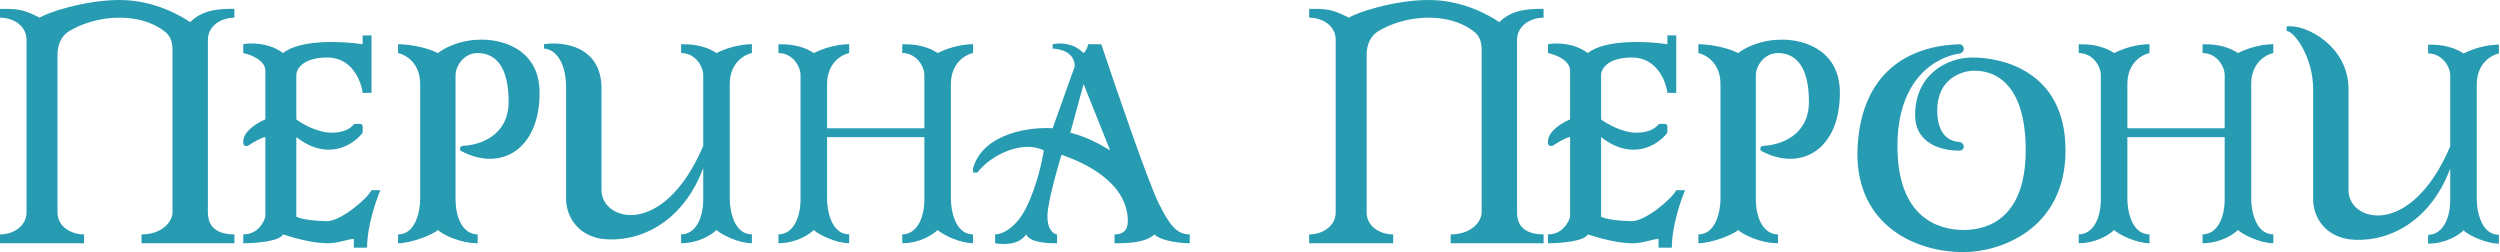
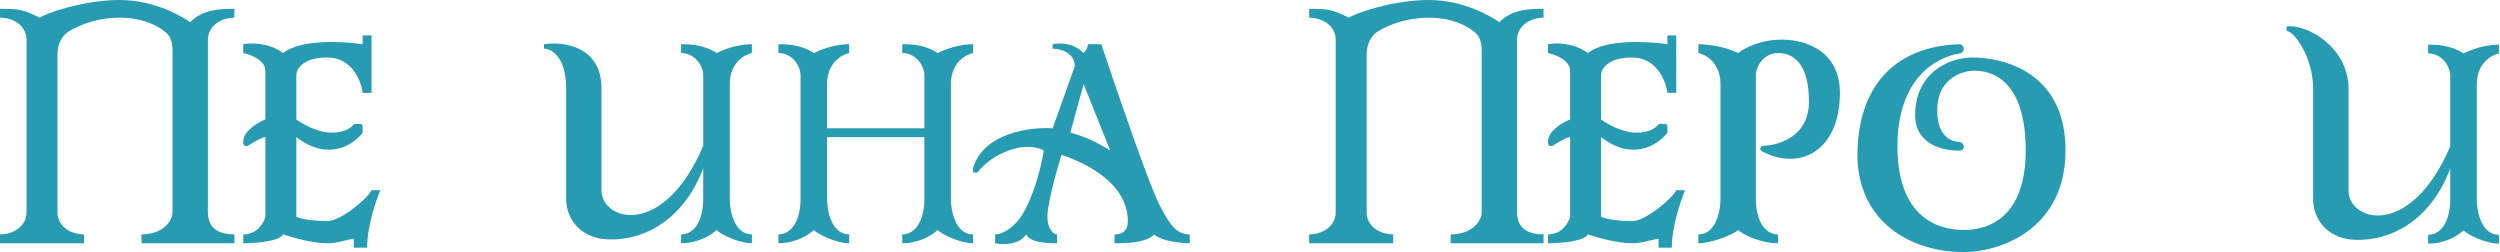
<svg xmlns="http://www.w3.org/2000/svg" width="595" height="60" viewBox="0 0 595 60" fill="none">
  <path d="M6.316 50.526V9.474C6.316 6.105 3.158 4.211 0 4.211V2.105C4.211 2.105 5.263 2.105 9.474 4.211C10.877 3.158 20 0 28.421 0C36.842 0 43.158 3.86 45.263 5.263C48.421 2.105 52.632 2.105 55.789 2.105V4.211C52.421 4.211 49.474 6.316 49.474 9.474V50.526C49.474 54.737 52.632 55.789 55.789 55.789V57.895H33.684V55.789C38.737 55.789 41.053 52.632 41.053 50.526V11.806C41.053 10.28 40.667 8.732 39.507 7.741C37.534 6.057 33.92 4.211 28.421 4.211C23.291 4.211 19.157 5.818 16.477 7.401C14.555 8.537 13.684 10.728 13.684 12.962V50.526C13.684 53.895 16.842 55.789 20 55.789V57.895H0V55.789C3.368 55.789 6.316 53.684 6.316 50.526Z" fill="#279BB2" />
  <path d="M317.896 50.526V9.474C317.896 6.105 314.738 4.211 311.58 4.211V2.105C315.791 2.105 316.843 2.105 321.054 4.211C322.457 3.158 331.58 0 340.001 0C348.422 0 354.738 3.86 356.843 5.263C360.001 2.105 364.212 2.105 367.37 2.105V4.211C364.001 4.211 361.054 6.316 361.054 9.474V50.526C361.054 54.737 364.212 55.789 367.37 55.789V57.895H345.264V55.789C350.317 55.789 352.633 52.632 352.633 50.526V11.806C352.633 10.28 352.247 8.732 351.087 7.741C349.115 6.057 345.5 4.211 340.001 4.211C334.871 4.211 330.737 5.818 328.058 7.401C326.135 8.537 325.264 10.728 325.264 12.962V50.526C325.264 53.895 328.422 55.789 331.58 55.789V57.895H311.58V55.789C314.948 55.789 317.896 53.684 317.896 50.526Z" fill="#279BB2" />
  <path d="M67.368 12.631C64 10.105 59.649 10.175 57.895 10.526V12.631C59.649 12.982 63.158 14.316 63.158 16.842V28.421C61.403 29.123 57.895 31.158 57.895 33.684V34.105C57.895 34.454 58.177 34.737 58.526 34.737H58.756C58.881 34.737 59.002 34.7 59.106 34.632C60.217 33.904 62.356 32.631 63.158 32.631V51.579C62.807 52.982 61.263 55.789 57.895 55.789V57.895C60.702 57.895 66.526 57.474 67.368 55.789C70.013 56.641 74.172 57.846 77.894 57.895C80.393 57.927 82.695 56.939 84.21 56.842V58.947H87.368C87.368 53.895 89.474 47.719 90.526 45.263H88.421C87.368 47.368 81.052 52.631 77.894 52.631C75.368 52.631 71.93 52.281 70.526 51.579V32.631C77.958 38.412 83.973 34.543 86.189 31.744C86.273 31.637 86.316 31.505 86.316 31.368V30.105C86.316 29.756 86.033 29.474 85.684 29.474H84.601C84.361 29.474 84.146 29.612 83.996 29.798C83.4 30.535 81.852 31.579 78.947 31.579C75.579 31.579 71.93 29.474 70.526 28.421V17.895C70.526 16.491 72 13.684 77.894 13.684C83.789 13.684 85.965 19.298 86.316 22.105H88.421V8.421H86.316V10.526C81.754 9.824 71.579 9.263 67.368 12.631Z" fill="#279BB2" />
  <path d="M377.896 12.631C374.527 10.105 370.176 10.175 368.422 10.526V12.631C370.176 12.982 373.685 14.316 373.685 16.842V28.421C371.931 29.123 368.422 31.158 368.422 33.684V34.105C368.422 34.454 368.705 34.737 369.053 34.737H369.283C369.408 34.737 369.529 34.7 369.633 34.632C370.744 33.904 372.883 32.631 373.685 32.631V51.579C373.334 52.982 371.79 55.789 368.422 55.789V57.895C371.229 57.895 377.053 57.474 377.896 55.789C380.54 56.641 384.7 57.846 388.422 57.895C390.921 57.927 393.223 56.939 394.738 56.842V58.947H397.896C397.896 53.895 400.001 47.719 401.053 45.263H398.948C397.896 47.368 391.58 52.631 388.422 52.631C385.896 52.631 382.457 52.281 381.053 51.579V32.631C388.485 38.412 394.5 34.543 396.716 31.744C396.801 31.637 396.843 31.505 396.843 31.368V30.105C396.843 29.756 396.56 29.474 396.211 29.474H395.128C394.889 29.474 394.674 29.612 394.523 29.798C393.927 30.535 392.379 31.579 389.475 31.579C386.106 31.579 382.457 29.474 381.053 28.421V17.895C381.053 16.491 382.527 13.684 388.422 13.684C394.317 13.684 396.492 19.298 396.843 22.105H398.948V8.421H396.843V10.526C392.282 9.824 382.106 9.263 377.896 12.631Z" fill="#279BB2" />
-   <path d="M104.212 12.631C100.844 10.947 96.493 10.526 94.738 10.526V12.631C96.493 12.982 100.001 14.947 100.001 20V47.368C100.001 50.175 98.949 55.789 94.738 55.789V57.895C97.896 57.895 103.159 55.789 104.212 54.737C105.265 55.789 109.475 57.895 113.686 57.895V55.789C110.528 55.789 108.422 52.421 108.422 47.368V17.895C108.422 15.789 110.317 12.63 113.686 12.631C117.896 12.631 121.054 15.789 121.054 24.21C121.054 32.206 114.411 34.508 110.136 34.72C109.77 34.738 109.475 35.033 109.475 35.399C109.475 35.64 109.608 35.864 109.821 35.977C119.178 40.923 128.422 35.622 128.422 22.105C128.422 11.157 118.598 9.122 113.686 9.473C111.931 9.473 107.58 10.104 104.212 12.631Z" fill="#279BB2" />
  <path d="M170.526 12.624C173.895 10.94 177.193 10.519 178.947 10.519V12.624C177.193 12.975 173.684 14.94 173.684 19.993V47.361C173.684 50.168 174.737 55.782 178.947 55.782V57.888C175.789 57.888 171.579 55.79 170.526 54.737C169.474 55.79 166.316 57.888 162.105 57.888V55.782C165.263 55.782 167.368 52.414 167.368 47.361V40C162.316 53.474 151.579 57.895 143.158 56.842C136.842 55.782 134.737 50.868 134.737 47.361V21.053C134.737 13.475 131.228 11.579 129.474 11.579V10.519C134.035 9.82 143.158 10.948 143.158 21.053V45.263C143.158 52.632 157.895 56.842 167.368 34.737V17.888C167.368 15.782 165.474 12.623 162.105 12.624V10.526C163.86 10.526 167.368 10.527 170.526 12.624Z" fill="#279BB2" />
  <path d="M586.317 12.724C589.686 11.039 592.984 10.618 594.738 10.618V12.724C592.984 13.075 589.475 15.04 589.475 20.093V47.461C589.475 50.268 590.528 55.882 594.738 55.882V57.987C591.58 57.987 587.37 55.89 586.317 54.837C585.265 55.89 582.107 57.987 577.896 57.987V55.882C581.054 55.882 583.159 52.514 583.159 47.461V40.1C578.107 53.573 567.37 57.994 558.949 56.942C552.633 55.882 550.528 50.967 550.528 47.461V21.153C550.528 13.574 545.966 7.369 544.212 7.369V6.308C548.773 5.609 558.949 11.048 558.949 21.153V45.363C558.949 52.731 573.686 56.942 583.159 34.837V17.987C583.159 15.882 581.265 12.723 577.896 12.724V10.626C579.651 10.626 583.159 10.626 586.317 12.724Z" fill="#279BB2" />
  <path d="M223.159 12.624C226.527 10.94 229.826 10.519 231.58 10.519V12.624C229.826 12.975 226.317 14.94 226.317 19.993V47.361C226.317 50.168 227.37 55.782 231.58 55.782V57.888C228.422 57.888 224.212 55.79 223.159 54.737C222.106 55.79 218.948 57.888 214.738 57.888V55.782C217.896 55.782 220.001 52.414 220.001 47.361V32.632H196.843V47.361C196.843 50.168 197.896 55.782 202.106 55.782V57.888C198.949 57.888 194.738 55.79 193.685 54.737C192.633 55.79 189.475 57.888 185.264 57.888V55.782C188.422 55.782 190.527 52.414 190.527 47.361V17.887C190.527 15.782 188.633 12.623 185.264 12.624V10.526C187.019 10.526 190.527 10.527 193.685 12.624C197.054 10.94 200.352 10.519 202.106 10.519V12.624C200.352 12.975 196.843 14.94 196.843 19.993V30.527H220.001V17.887C220.001 15.782 218.106 12.623 214.738 12.624V10.526C216.492 10.526 220.001 10.527 223.159 12.624Z" fill="#279BB2" />
-   <path d="M532.632 12.624C536 10.94 539.298 10.519 541.053 10.519V12.624C539.298 12.975 535.79 14.94 535.79 19.993V47.361C535.79 50.168 536.842 55.782 541.053 55.782V57.888C537.895 57.888 533.684 55.79 532.632 54.737C531.579 55.79 528.421 57.888 524.211 57.888V55.782C527.369 55.782 529.474 52.414 529.474 47.361V32.632H506.316V47.361C506.316 50.168 507.369 55.782 511.579 55.782V57.888C508.421 57.888 504.211 55.79 503.158 54.737C502.105 55.79 498.947 57.888 494.737 57.888V55.782C497.895 55.782 500 52.414 500 47.361V17.887C500 15.782 498.105 12.623 494.737 12.624V10.526C496.491 10.526 500 10.527 503.158 12.624C506.526 10.94 509.825 10.519 511.579 10.519V12.624C509.825 12.975 506.316 14.94 506.316 19.993V30.527H529.474V17.887C529.474 15.782 527.579 12.623 524.211 12.624V10.526C525.965 10.526 529.474 10.527 532.632 12.624Z" fill="#279BB2" />
  <path fill-rule="evenodd" clip-rule="evenodd" d="M250.527 10.528C252.282 10.177 255.37 10.105 257.896 12.632C258.738 11.789 258.948 10.877 258.948 10.527L262.106 10.528C265.615 21.055 273.264 43.371 275.791 48.423C278.317 53.476 280.001 55.792 283.159 55.792V57.897C281.405 57.897 276.422 57.476 274.738 55.792C272.633 57.897 267.72 57.897 265.264 57.897V55.792C267.37 55.792 268.422 54.739 268.422 52.634C268.422 43.371 257.896 38.599 252.633 36.844C252.529 37.206 252.406 37.625 252.269 38.093C251.473 40.807 250.193 45.167 249.475 49.476C248.633 54.529 250.878 55.792 251.58 55.792V57.897C249.826 57.897 245.264 57.897 244.212 55.792C242.527 58.318 238.948 58.248 236.843 57.897V55.792C238.247 55.792 241.685 54.529 244.212 49.476C246.738 44.423 248.071 38.248 248.422 35.792C243.37 33.266 235.791 36.844 232.633 41.055H231.58V40.002C234.106 31.581 245.264 30.178 250.527 30.529L255.791 15.792C255.791 12.424 252.282 11.581 250.527 11.581V10.528ZM257.896 20L264.212 35.79C262.457 34.737 258.949 32.632 254.738 31.579L257.896 20Z" fill="#279BB2" />
  <path d="M455.802 27.369C455.802 34.397 462.441 35.934 466.484 35.84C466.994 35.828 467.381 35.399 467.381 34.889C467.381 34.266 466.805 33.799 466.183 33.766C463.99 33.648 461.066 32.077 461.066 26.316C461.066 17.675 468.434 16.842 469.486 16.842C470.538 16.842 482.135 15.79 482.118 35.789C482.106 51.579 473.503 54.737 467.381 54.737C461.053 54.737 451.579 51.579 451.592 34.737C451.604 18.845 460.631 13.586 466.369 12.739C466.936 12.655 467.381 12.185 467.381 11.611C467.381 11.012 466.895 10.525 466.296 10.542C454.082 10.898 443.14 17.355 442.118 34.737C441.065 52.632 454.737 60 467.381 60C475.802 60 491.591 54.737 491.591 35.789C491.591 16.467 475.802 13.684 469.486 13.684C463.17 13.684 455.802 17.895 455.802 27.369Z" fill="#279BB2" />
  <path d="M413.685 12.631C410.316 10.947 405.965 10.526 404.211 10.526V12.631C405.965 12.982 409.474 14.947 409.474 20V47.368C409.474 50.175 408.421 55.789 404.211 55.789V57.895C407.369 57.895 412.632 55.789 413.685 54.737C414.737 55.789 418.948 57.895 423.158 57.895V55.789C420 55.789 417.895 52.421 417.895 47.368V17.895C417.895 15.789 419.79 12.63 423.158 12.631C427.369 12.631 430.527 15.789 430.527 24.21C430.527 32.206 423.884 34.508 419.608 34.72C419.243 34.738 418.948 35.033 418.948 35.399C418.948 35.64 419.081 35.864 419.294 35.977C428.651 40.923 437.895 35.622 437.895 22.105C437.895 11.157 428.071 9.122 423.158 9.473C421.404 9.473 417.053 10.104 413.685 12.631Z" fill="#279BB2" />
</svg>